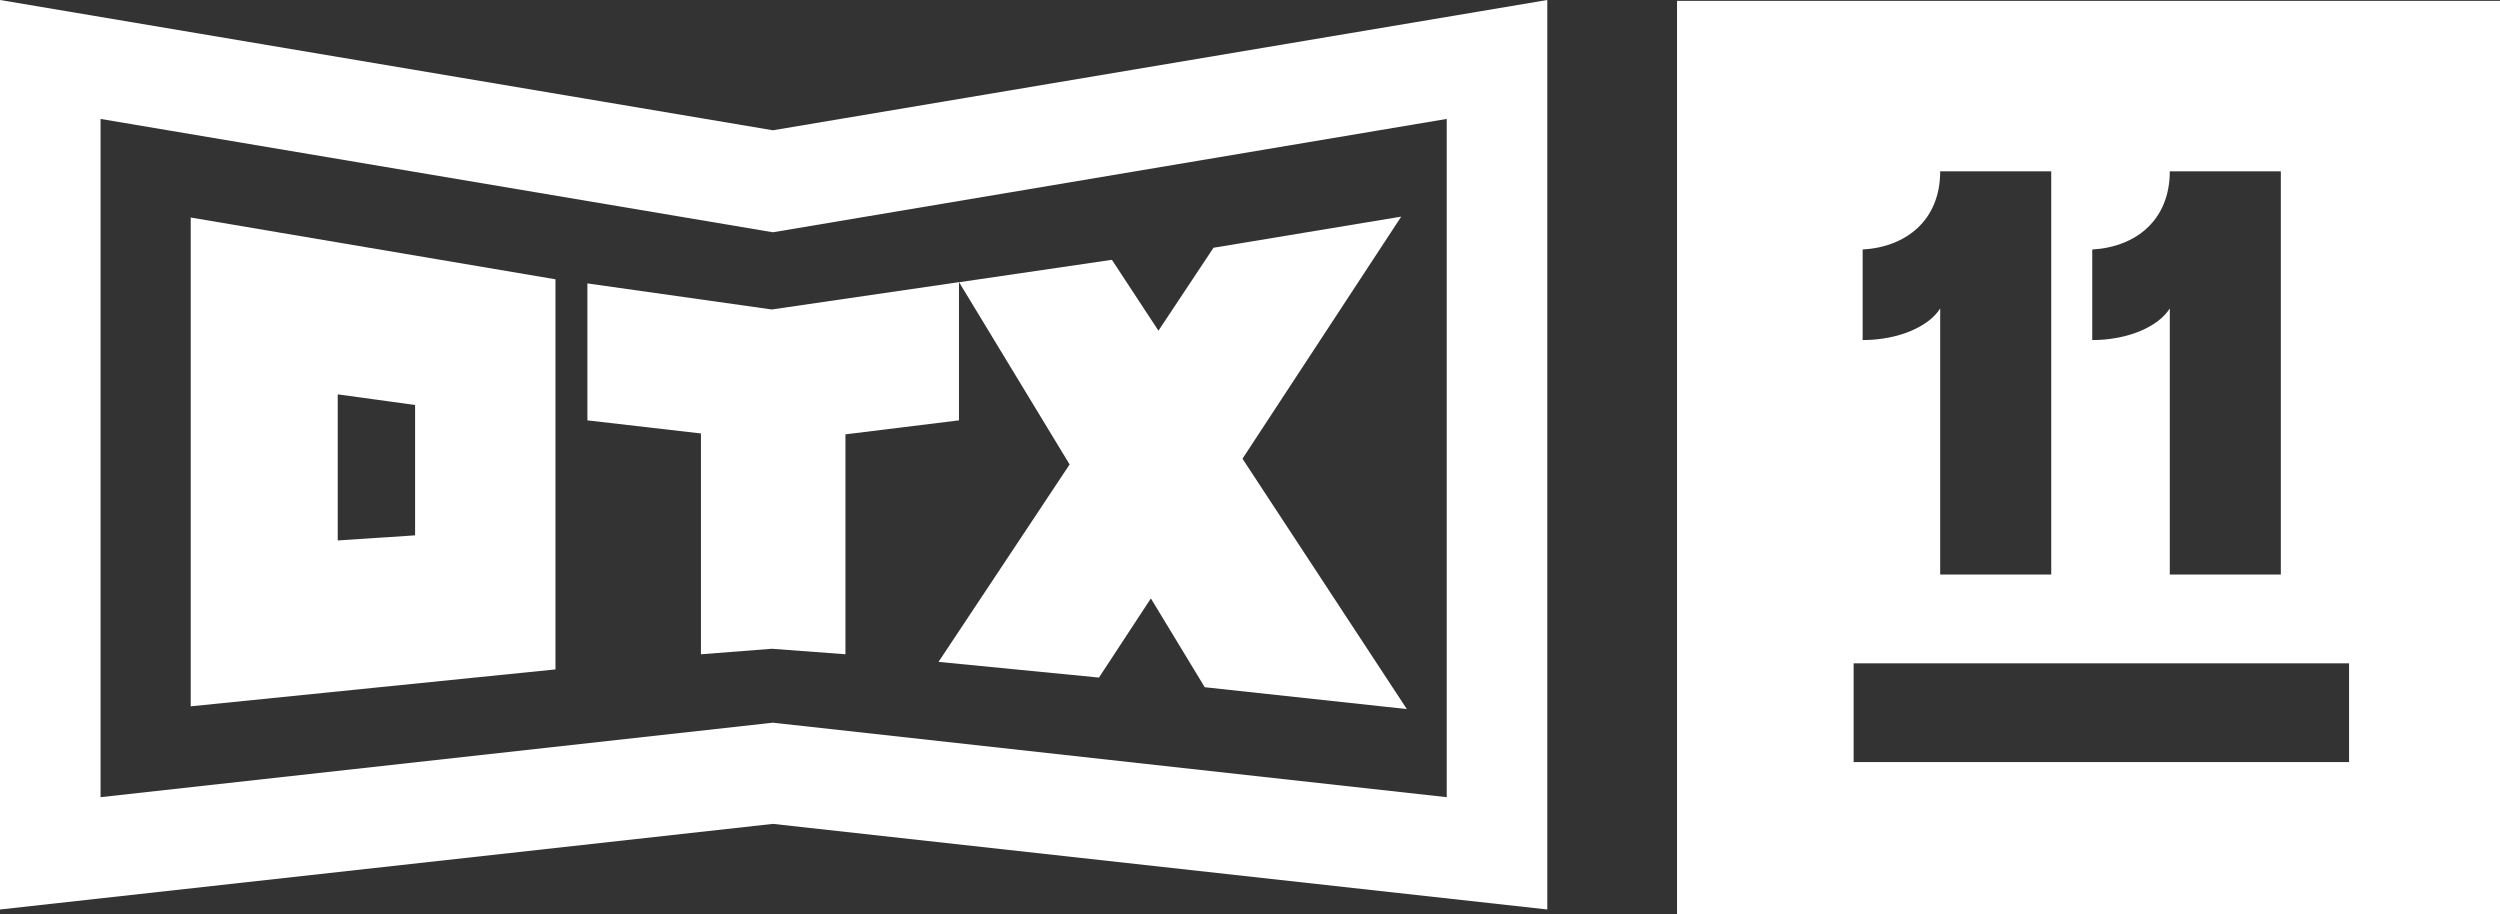
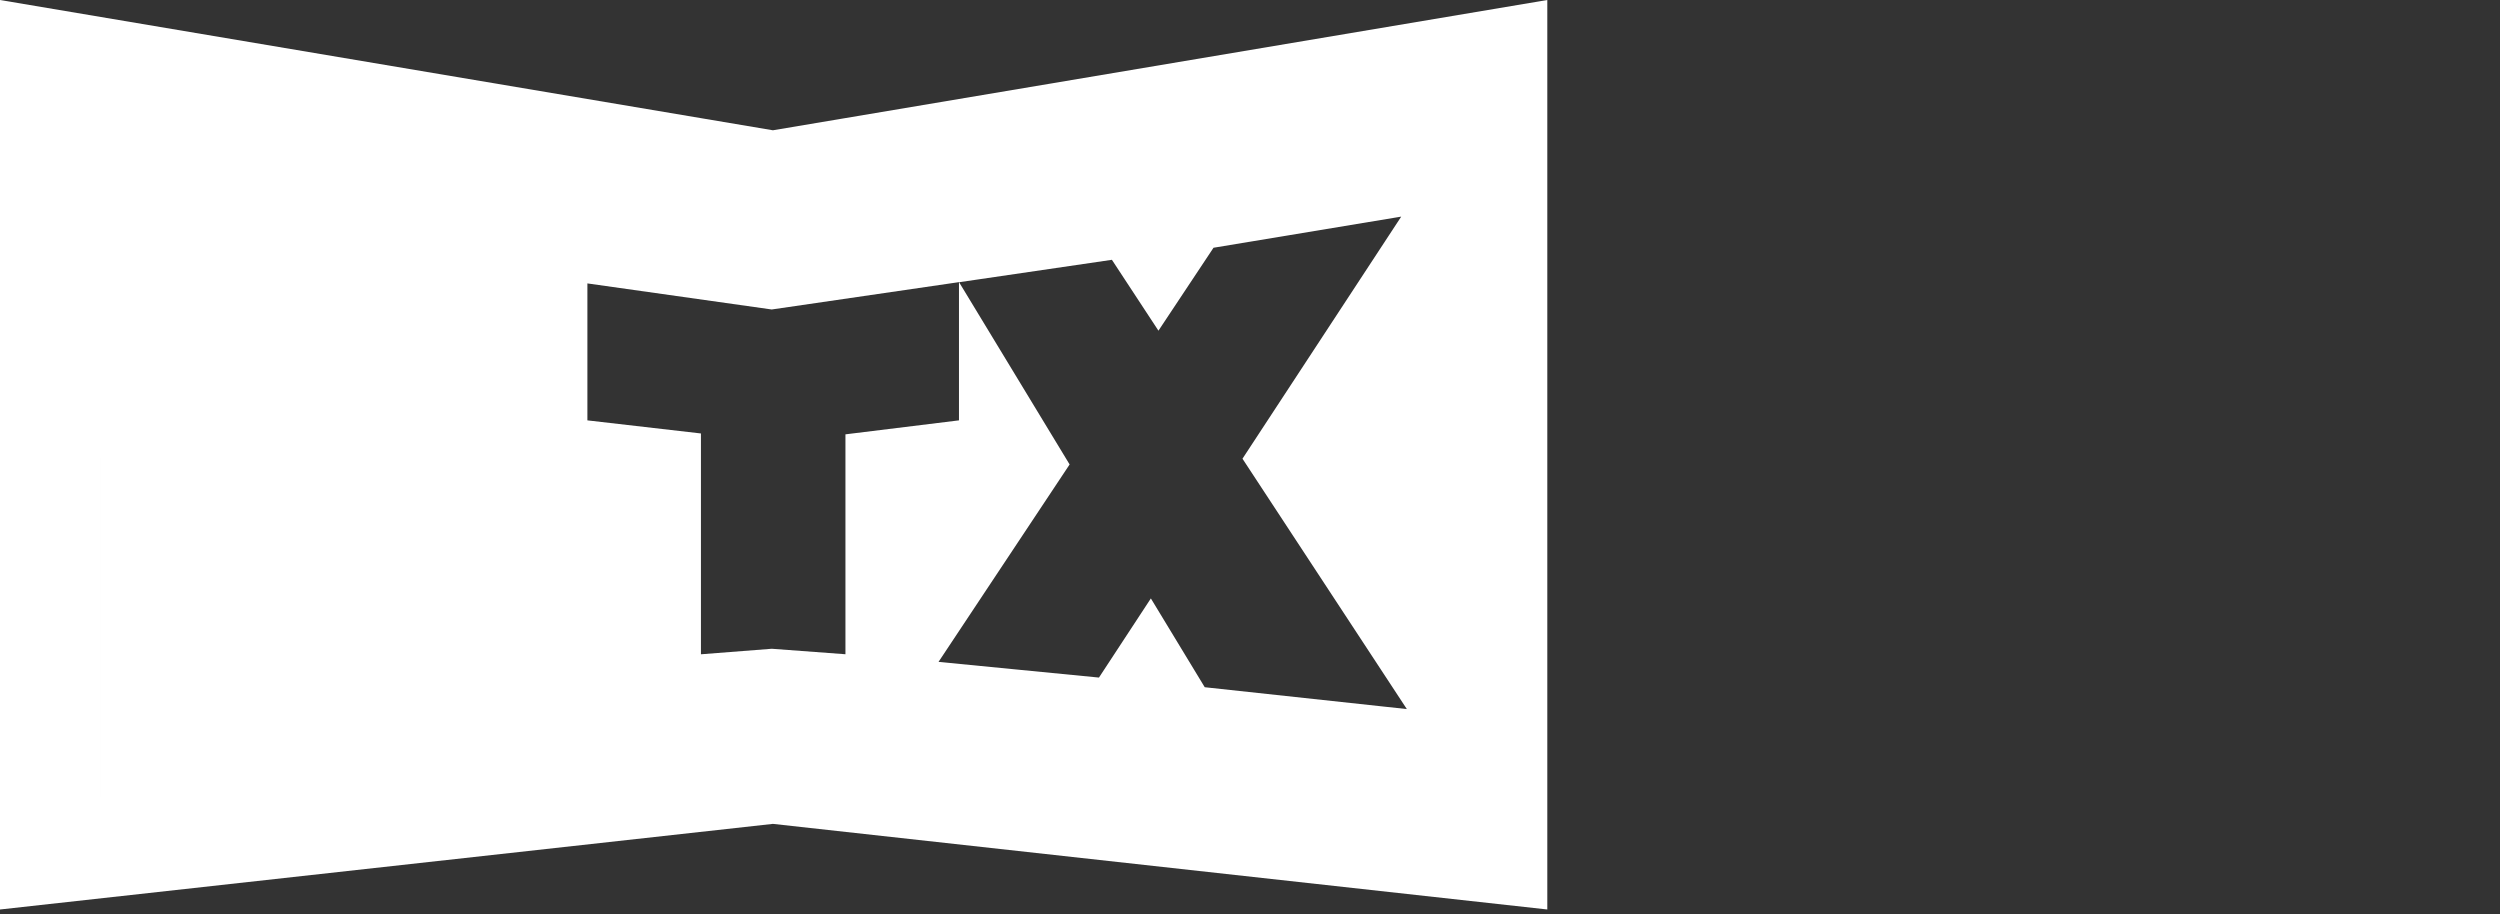
<svg xmlns="http://www.w3.org/2000/svg" id="Layer_2" viewBox="0 0 203.003 74.23">
  <rect x="0" y="0" width="203.003" height="74.23" fill="#333333" stroke="none" />
  <defs>
    <style>.cls-1{fill:#fff;stroke-width:0}</style>
  </defs>
  <g id="Layer_1-2">
-     <path class="cls-1" d="M62.761,10.579L0,0v73.852l62.761-6.952,62.882,6.951V0l-62.882,10.579ZM117.477,64.732l-54.268-5.999-.449-.05-54.594,6.048V9.658l54.593,9.203,54.717-9.204v55.075ZM15.487,57.354l29.618-2.997v-31.677l-29.618-5.017v39.691ZM27.424,32.022l6.282.864v10.584l-6.282.416v-11.864ZM86.854,37.714l-8.975-14.797,12.409-1.821,3.779,5.756,4.472-6.735,15.242-2.527-12.89,19.657,13.346,20.33-16.411-1.774-4.374-7.211-4.215,6.427-13.027-1.274,10.644-16.03ZM62.668,25.13l15.202-2.22v11.224l-9.219,1.135v17.857l-5.982-.445-5.752.448v-17.931l-9.22-1.063v-11.121l14.971,2.117Z" />
-     <path class="cls-1" d="M136.177.069v74.161h66.826V.069h-66.826ZM169.893,20.26c3.526-.202,6.296-2.368,6.296-6.347h9.017v32.742h-9.017v-21.61c-.907,1.461-3.375,2.569-6.296,2.569v-7.355ZM151.25,20.26c3.526-.202,6.296-2.368,6.296-6.347h9.017v32.742h-9.017v-21.61c-.907,1.461-3.375,2.569-6.296,2.569v-7.355ZM190.746,61.88h-40.229v-8.015h40.229v8.015Z" />
+     <path class="cls-1" d="M62.761,10.579L0,0v73.852l62.761-6.952,62.882,6.951V0l-62.882,10.579ZM117.477,64.732l-54.268-5.999-.449-.05-54.594,6.048V9.658v55.075ZM15.487,57.354l29.618-2.997v-31.677l-29.618-5.017v39.691ZM27.424,32.022l6.282.864v10.584l-6.282.416v-11.864ZM86.854,37.714l-8.975-14.797,12.409-1.821,3.779,5.756,4.472-6.735,15.242-2.527-12.89,19.657,13.346,20.33-16.411-1.774-4.374-7.211-4.215,6.427-13.027-1.274,10.644-16.03ZM62.668,25.13l15.202-2.22v11.224l-9.219,1.135v17.857l-5.982-.445-5.752.448v-17.931l-9.22-1.063v-11.121l14.971,2.117Z" />
  </g>
</svg>